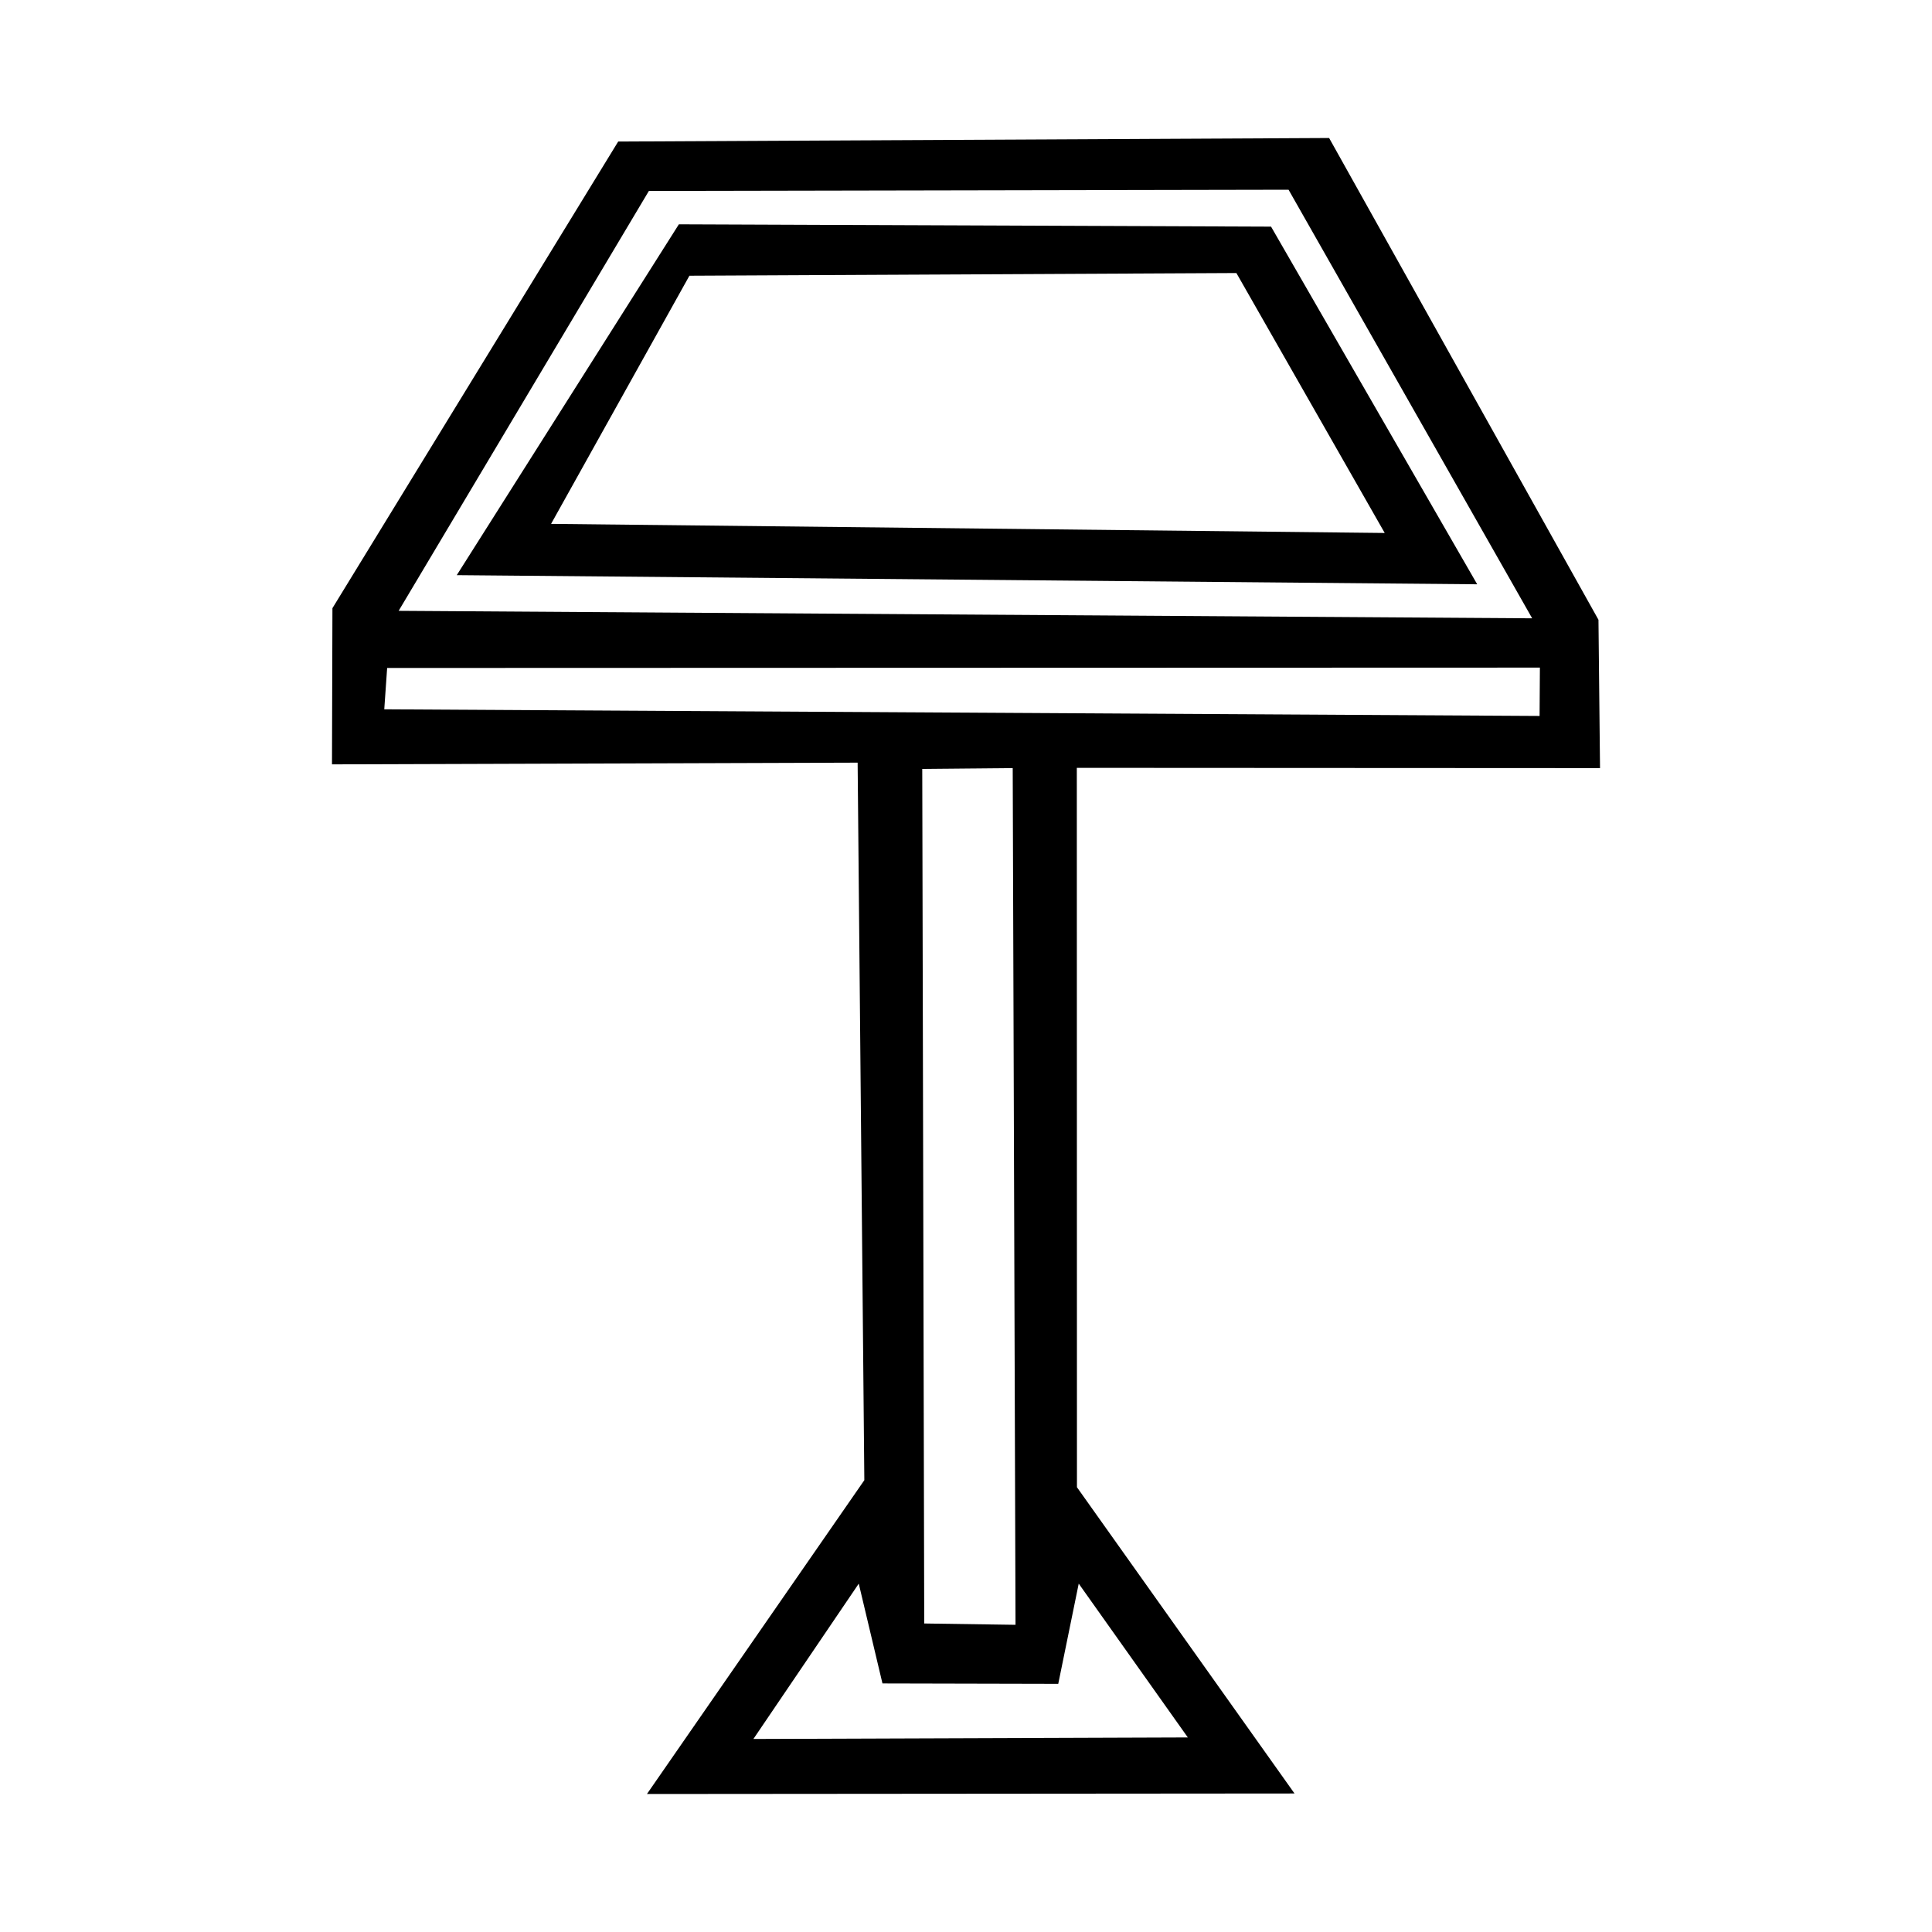
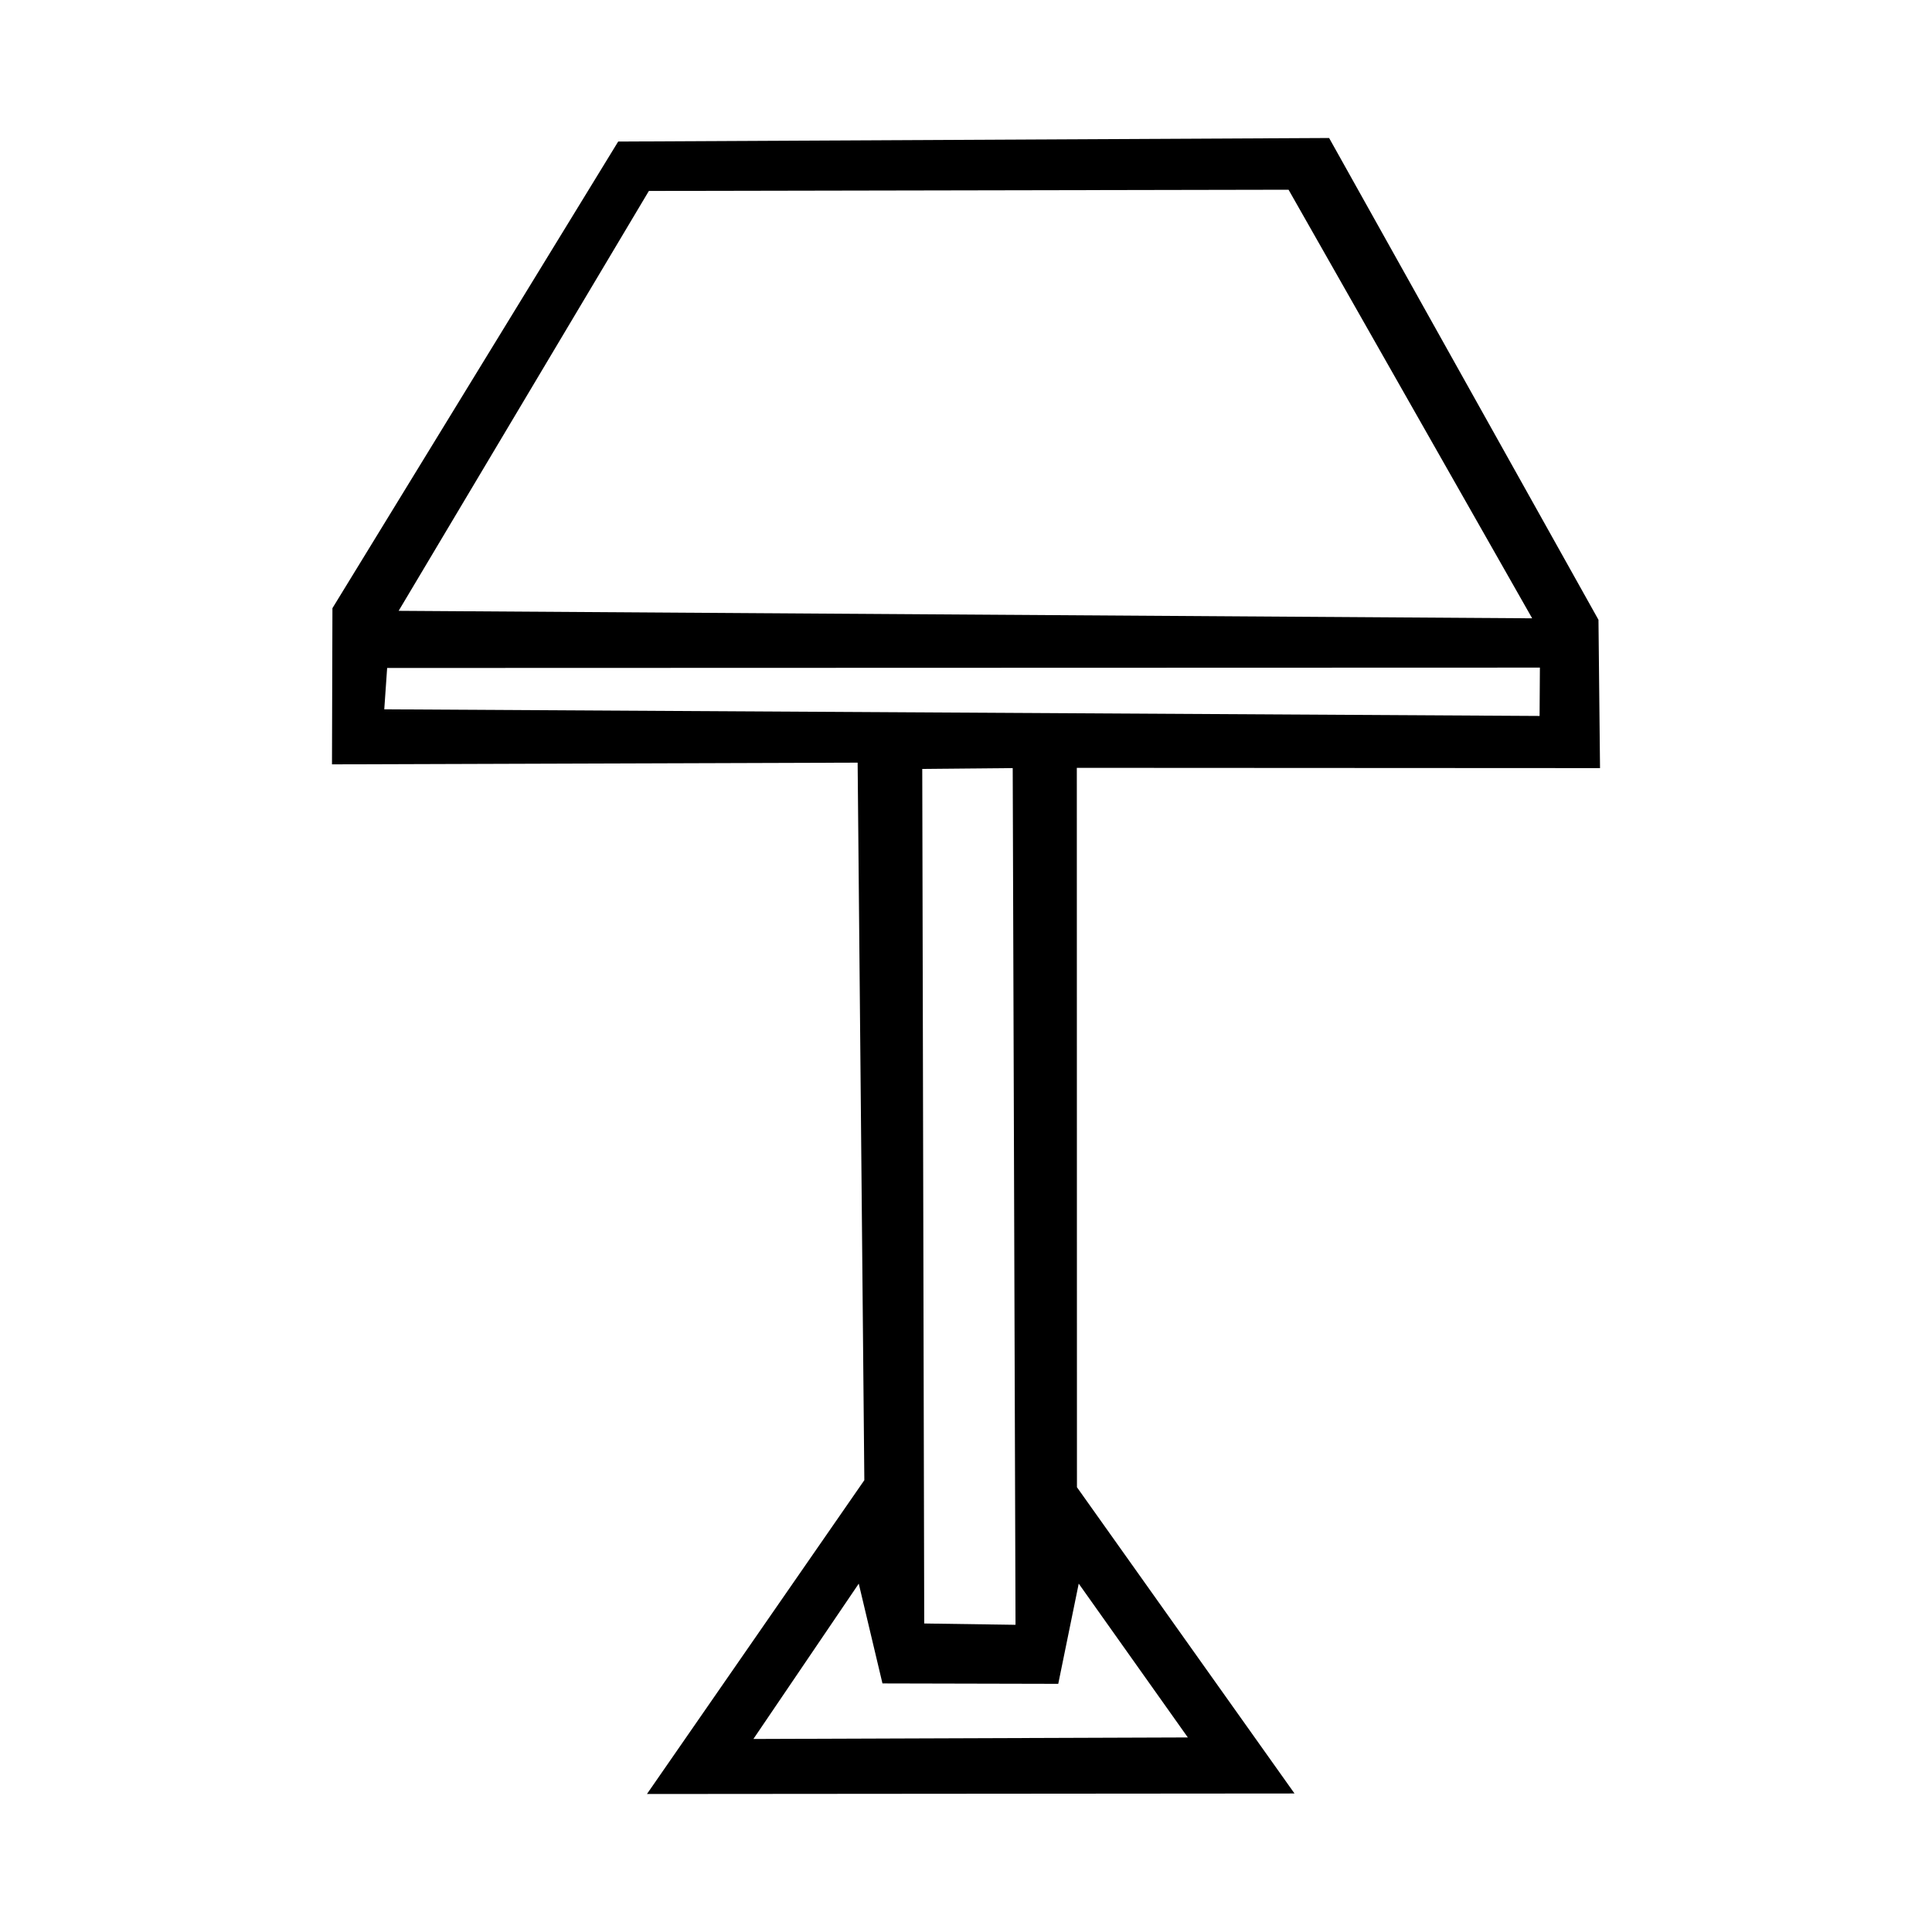
<svg xmlns="http://www.w3.org/2000/svg" xml:space="preserve" width="210mm" height="210mm" style="shape-rendering:geometricPrecision; text-rendering:geometricPrecision; image-rendering:optimizeQuality; fill-rule:evenodd; clip-rule:evenodd" viewBox="0 0 21000 21000">
  <defs>
    <style type="text/css">  .fil0 {fill:black}  </style>
  </defs>
  <g id="Слой_x0020_1">
    <g id="_944016752">
      <path class="fil0" d="M9334.32 17213.57l257.66 1084.6 1910.8 4.4 222.49 -1089.24 1185.95 1671.95 -4722.06 16.61 1145.16 -1688.32zm690.18 -8855.78l983.24 -9.04 30.53 9312.24 -992.28 -14.41 -21.49 -9288.79zm-5847.69 -647.93l31.26 -449.37 12529.88 -3.91 -3.42 525.57 -12557.72 -72.29zm2876.22 -5634.48l6953.04 -13.18 2647.87 4658.56 -12320.83 -81.33 2719.92 -4564.05zm-3439.64 4535.23l-4.89 1697.6 5713.61 -18.56 72.78 7799.28 -2362.86 3411.06 7038.76 -5.61 -2364.82 -3328.77 -1.46 -7819.54 5686.99 2.93 -16.86 -1612.12 -2927.75 -5236.89 -7727.47 38.59 -3106.03 5072.03z" />
-       <path class="fil0" d="M7493.61 2997.08l5945.37 -29.3 1612.37 2825.42 -9061.43 -98.91 1503.69 -2697.21zm-2528.69 3254.52l11091.65 99.4 -2240.75 -3887.54 -6436.75 -25.4 -2414.15 3813.54z" />
    </g>
  </g>
</svg>